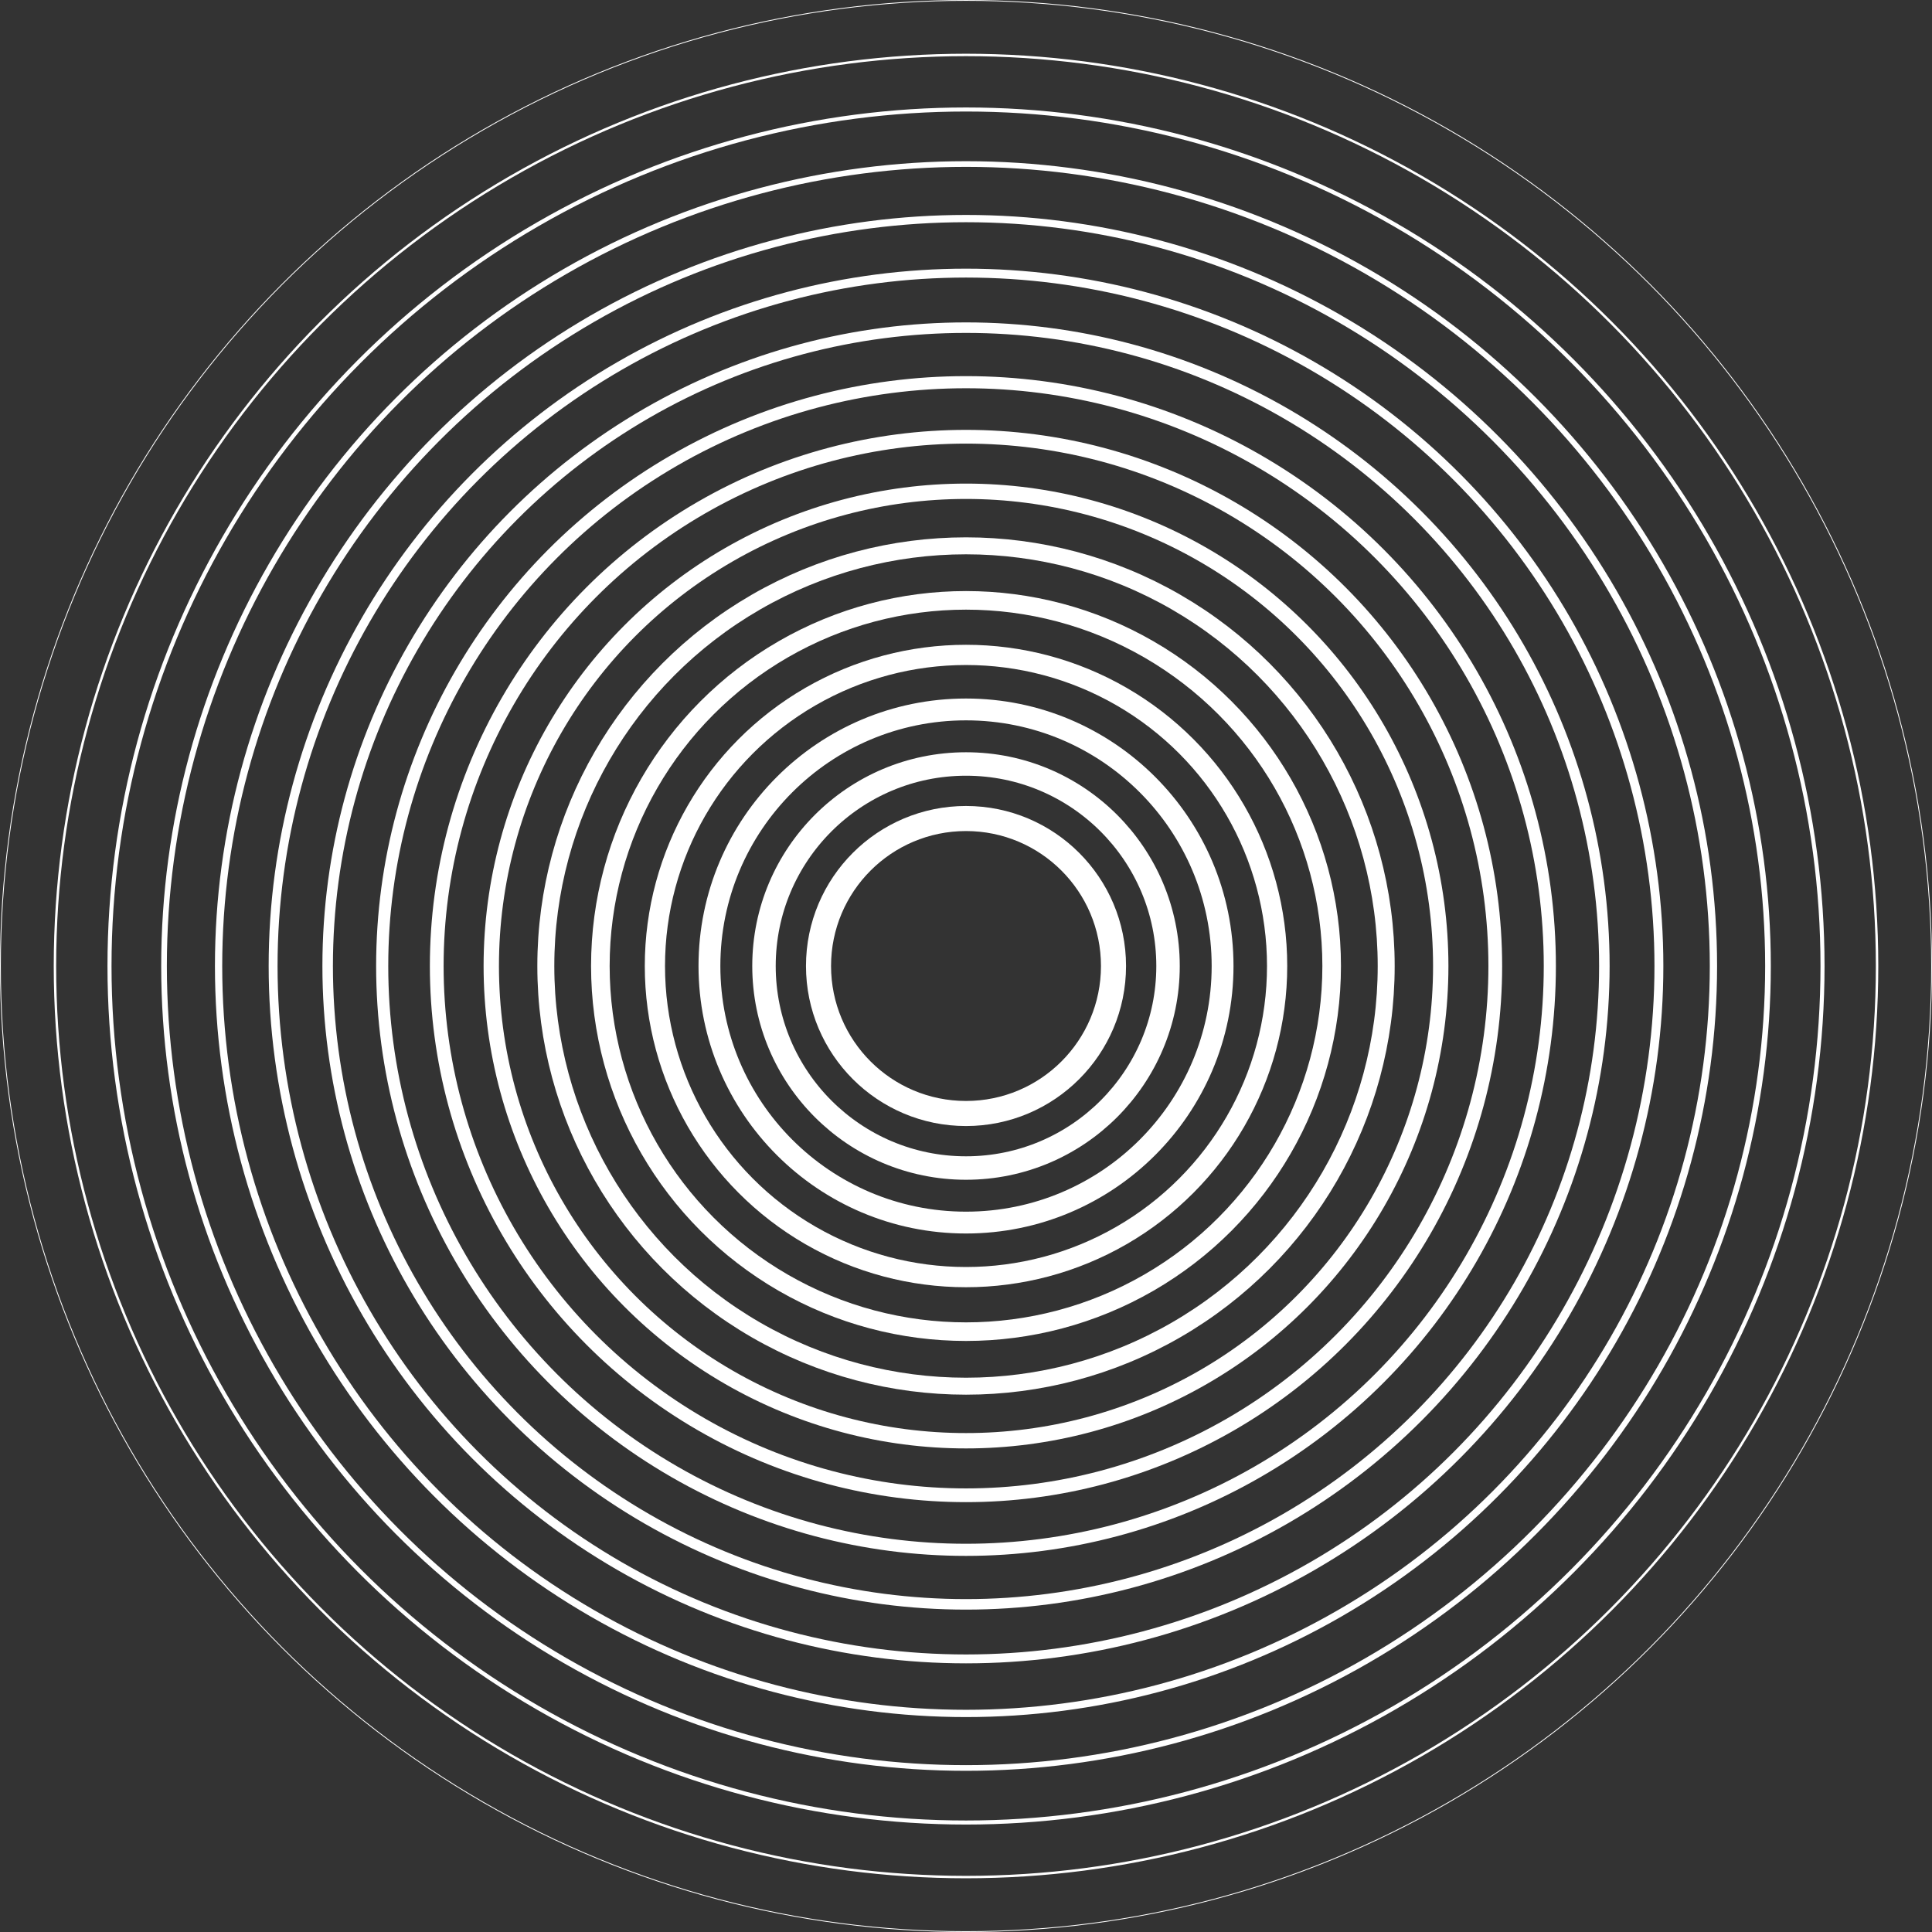
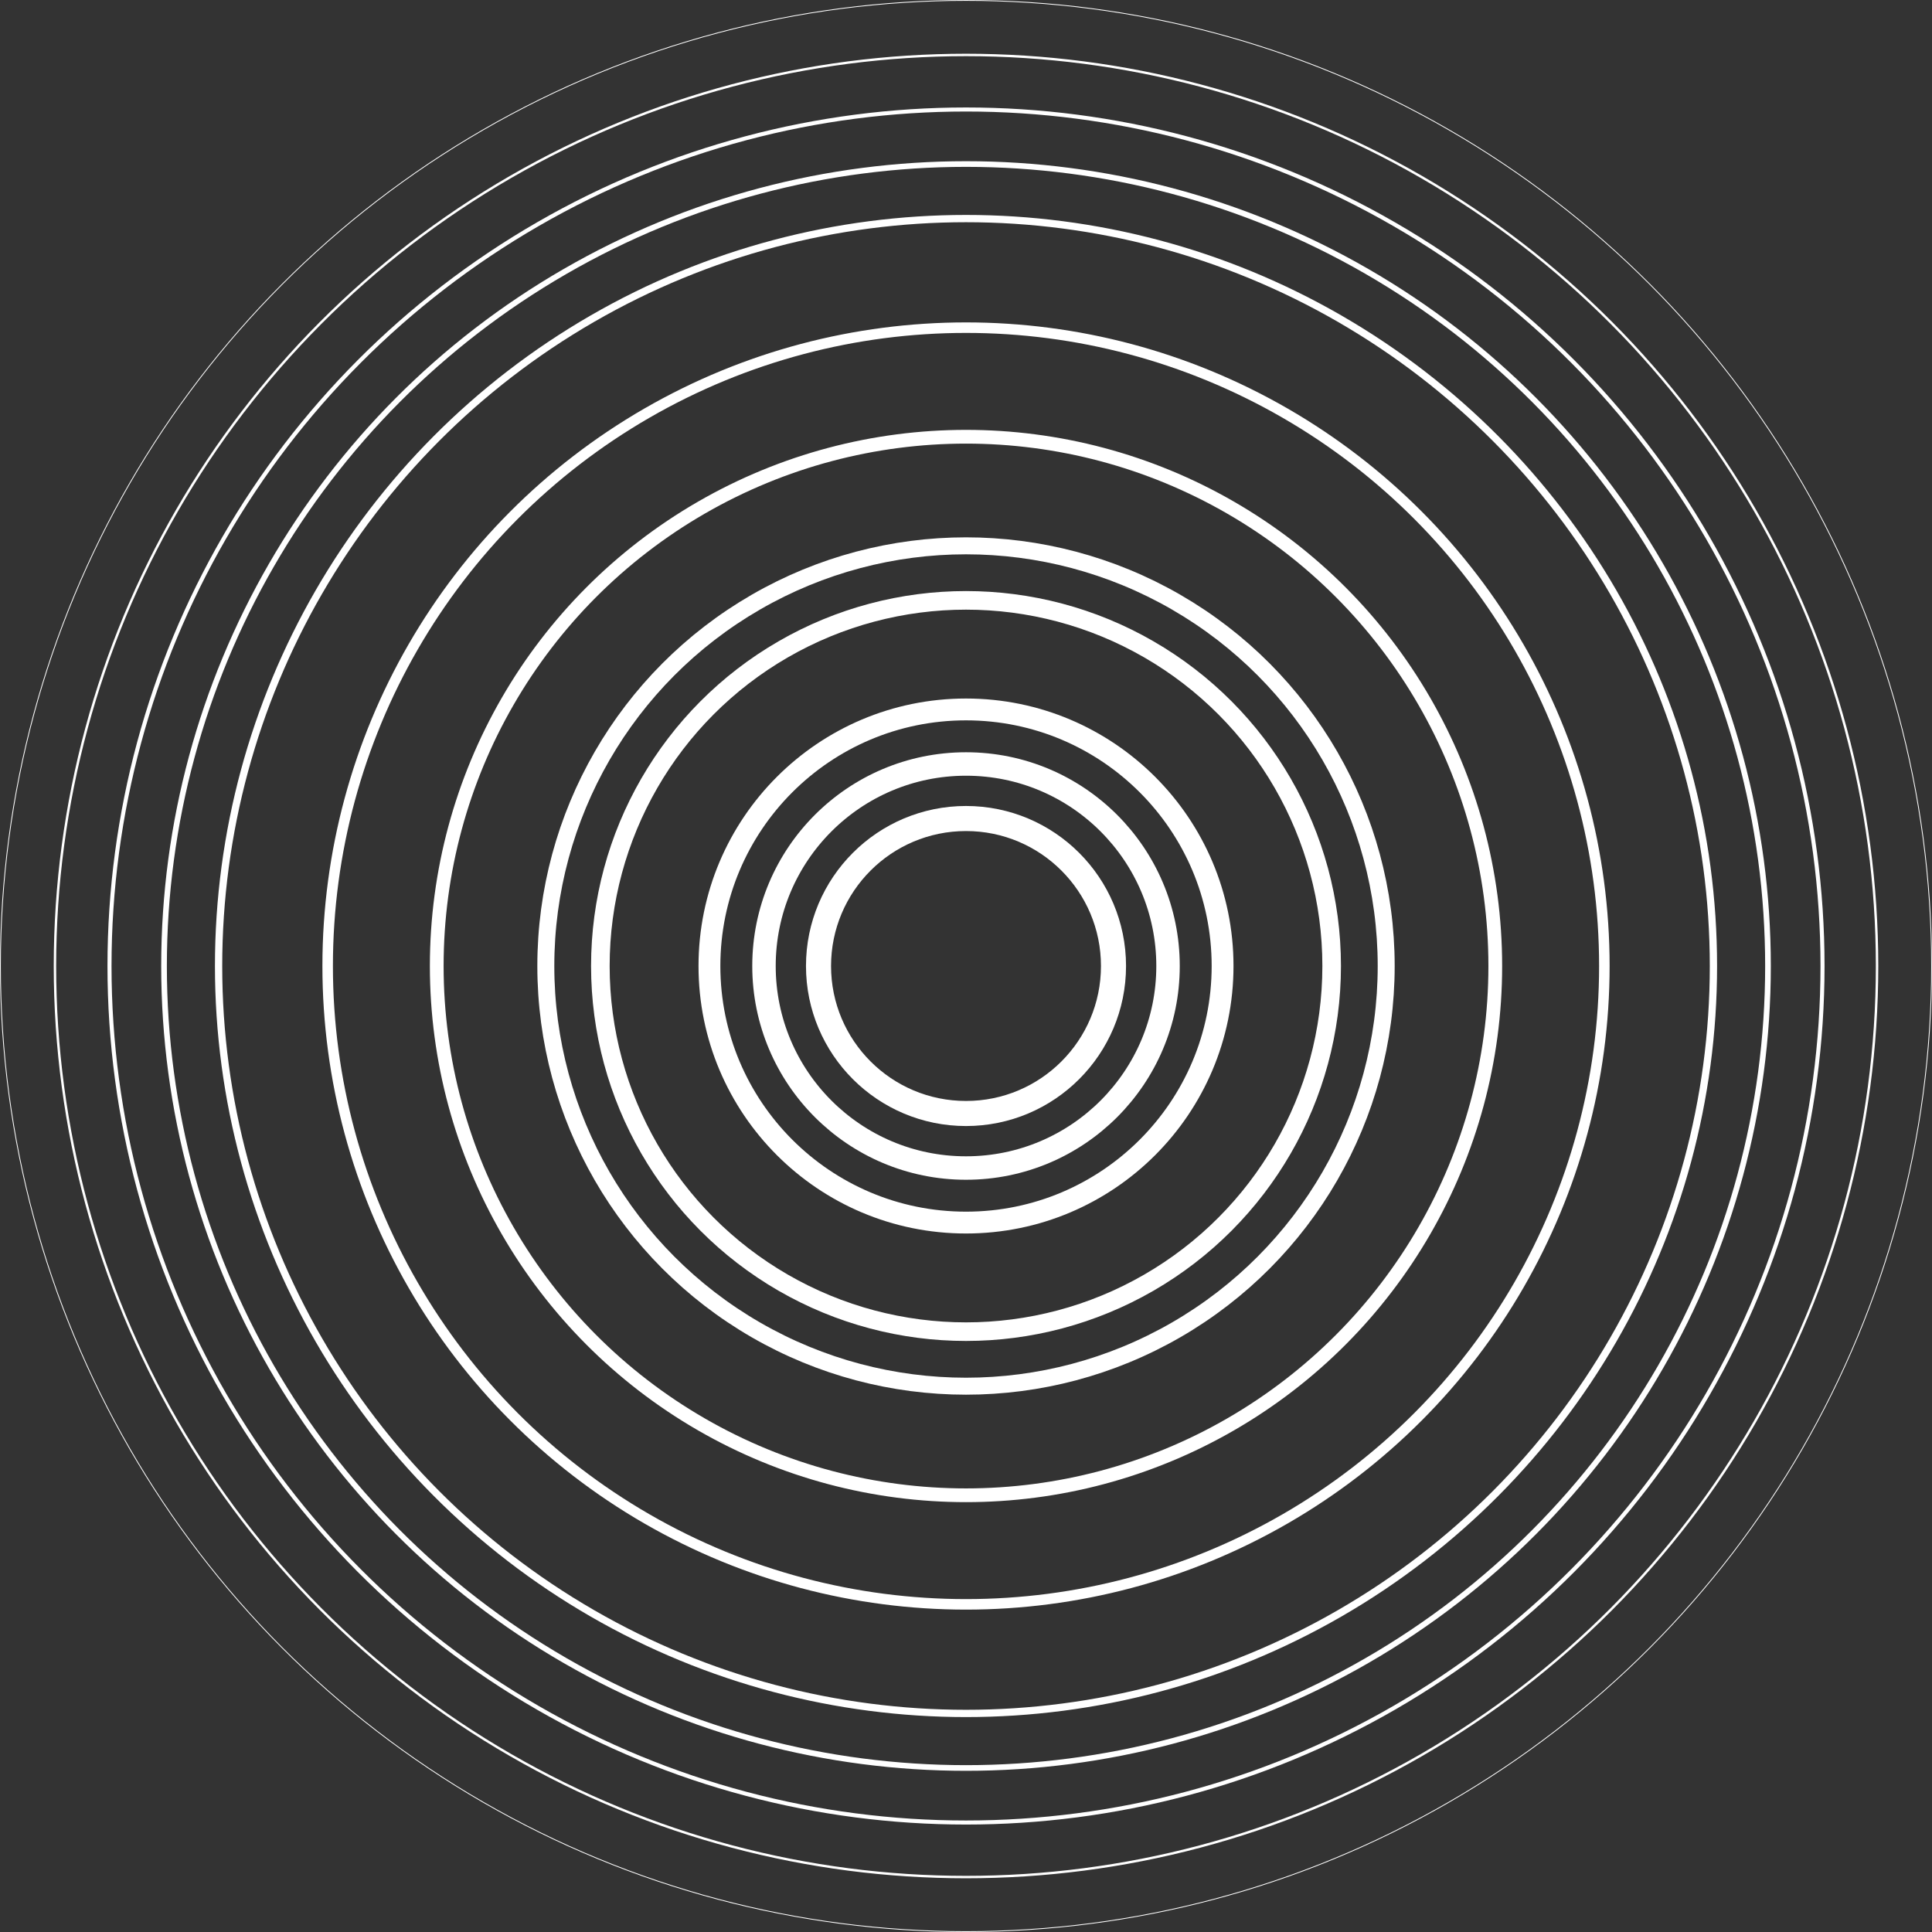
<svg xmlns="http://www.w3.org/2000/svg" viewBox="0 0 1064.29 1064.29">
  <rect x="0" y="0" width="1064.29" height="1064.29" fill="#333333" stroke="none" />
  <circle cx="532.15" cy="532.15" r="81.25" style="fill: none; stroke: #fff; stroke-miterlimit: 8.91; stroke-width: 13.81px;" />
  <circle cx="532.15" cy="532.15" r="111.29" style="fill: none; stroke: #fff; stroke-miterlimit: 8.91; stroke-width: 12.92px;" />
  <circle cx="532.15" cy="532.15" r="141.34" style="fill: none; stroke: #fff; stroke-miterlimit: 8.91; stroke-width: 12.03px;" />
-   <circle cx="532.15" cy="532.15" r="171.38" style="fill: none; stroke: #fff; stroke-miterlimit: 8.91; stroke-width: 11.14px;" />
  <circle cx="532.15" cy="532.15" r="201.43" style="fill: none; stroke: #fff; stroke-miterlimit: 8.91; stroke-width: 10.24px;" />
  <circle cx="532.15" cy="532.15" r="231.47" style="fill: none; stroke: #fff; stroke-miterlimit: 8.91; stroke-width: 9.35px;" />
-   <circle cx="532.15" cy="532.15" r="261.52" style="fill: none; stroke: #fff; stroke-miterlimit: 8.91; stroke-width: 8.46px;" />
  <circle cx="532.15" cy="532.15" r="291.56" style="fill: none; stroke: #fff; stroke-miterlimit: 8.91; stroke-width: 7.57px;" />
-   <circle cx="532.15" cy="532.15" r="321.61" style="fill: none; stroke: #fff; stroke-miterlimit: 8.91; stroke-width: 6.68px;" />
  <circle cx="532.15" cy="532.15" r="351.65" style="fill: none; stroke: #fff; stroke-miterlimit: 8.91; stroke-width: 5.79px;" />
-   <circle cx="532.15" cy="532.15" r="381.7" style="fill: none; stroke: #fff; stroke-miterlimit: 8.91; stroke-width: 4.9px;" />
  <circle cx="532.15" cy="532.15" r="411.74" style="fill: none; stroke: #fff; stroke-miterlimit: 8.91; stroke-width: 4.01px;" />
  <circle cx="532.15" cy="532.15" r="441.79" style="fill: none; stroke: #fff; stroke-miterlimit: 8.91; stroke-width: 3.12px;" />
  <circle cx="532.15" cy="532.15" r="471.83" style="fill: none; stroke: #fff; stroke-miterlimit: 8.91; stroke-width: 2.23px;" />
  <circle cx="532.15" cy="532.15" r="501.88" style="fill: none; stroke: #fff; stroke-miterlimit: 8.91; stroke-width: 1.34px;" />
  <circle cx="532.15" cy="532.15" r="531.92" style="fill: none; stroke: #fff; stroke-miterlimit: 8.91; stroke-width: .45px;" />
</svg>